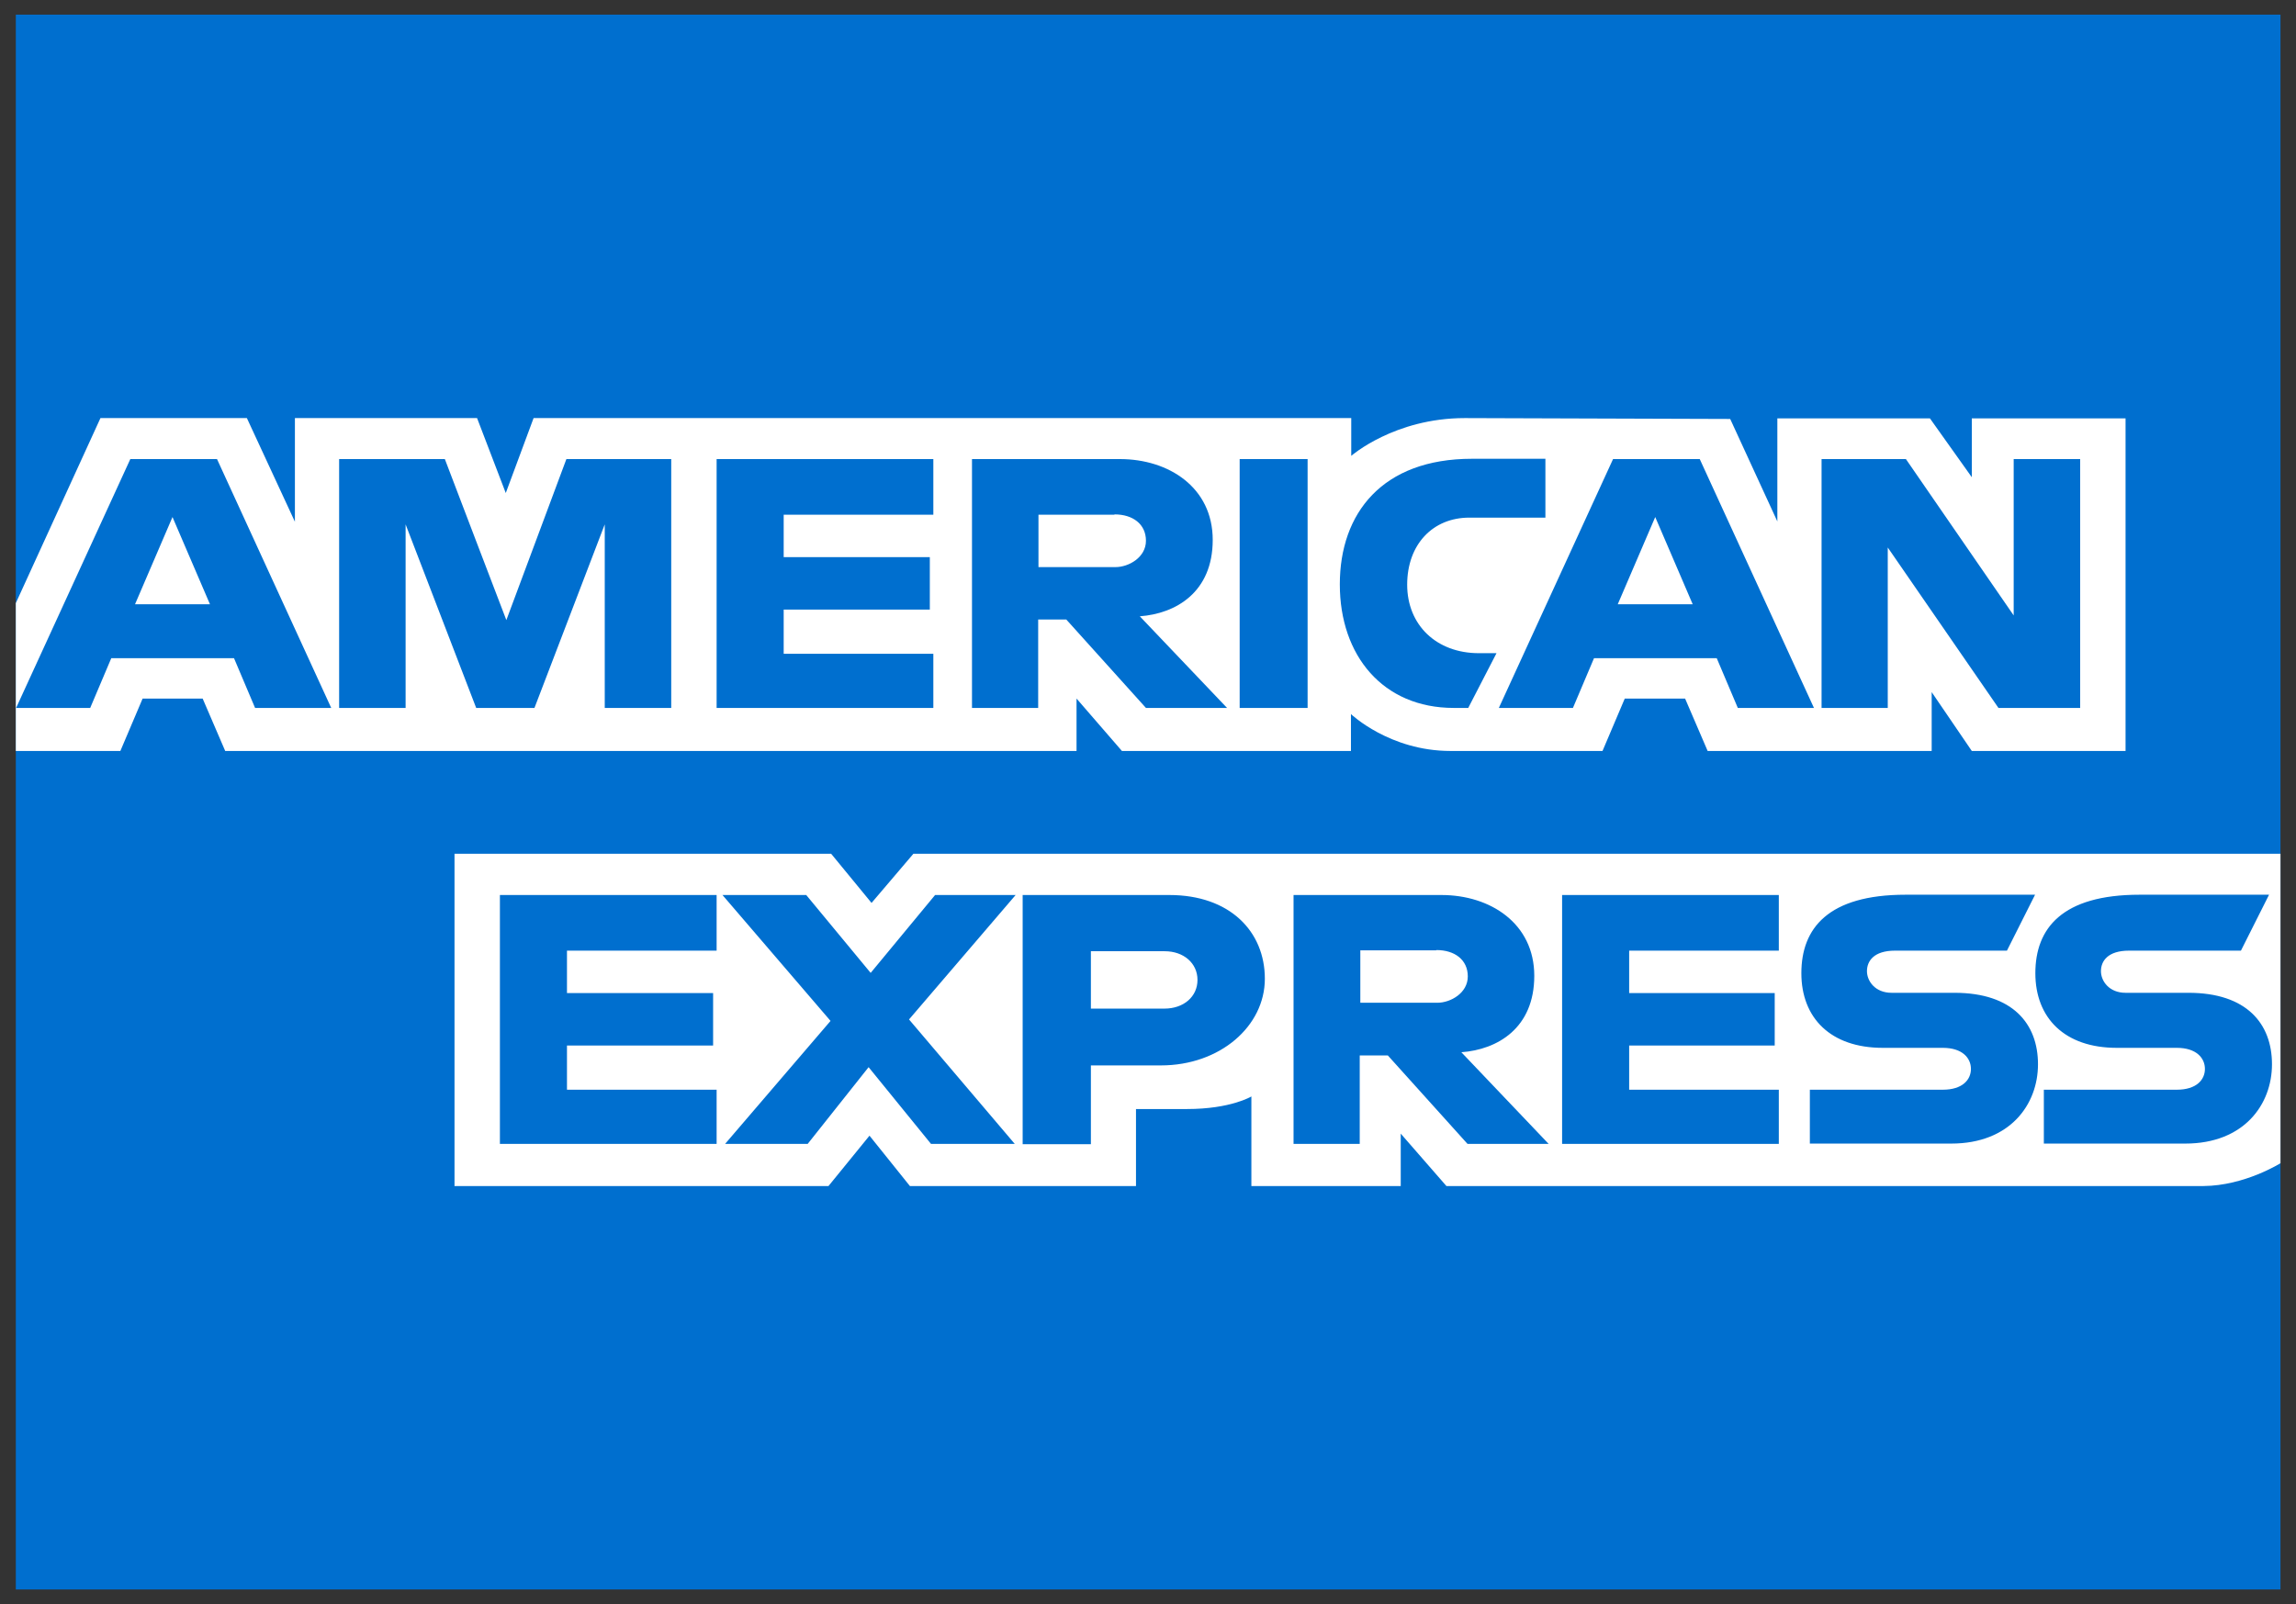
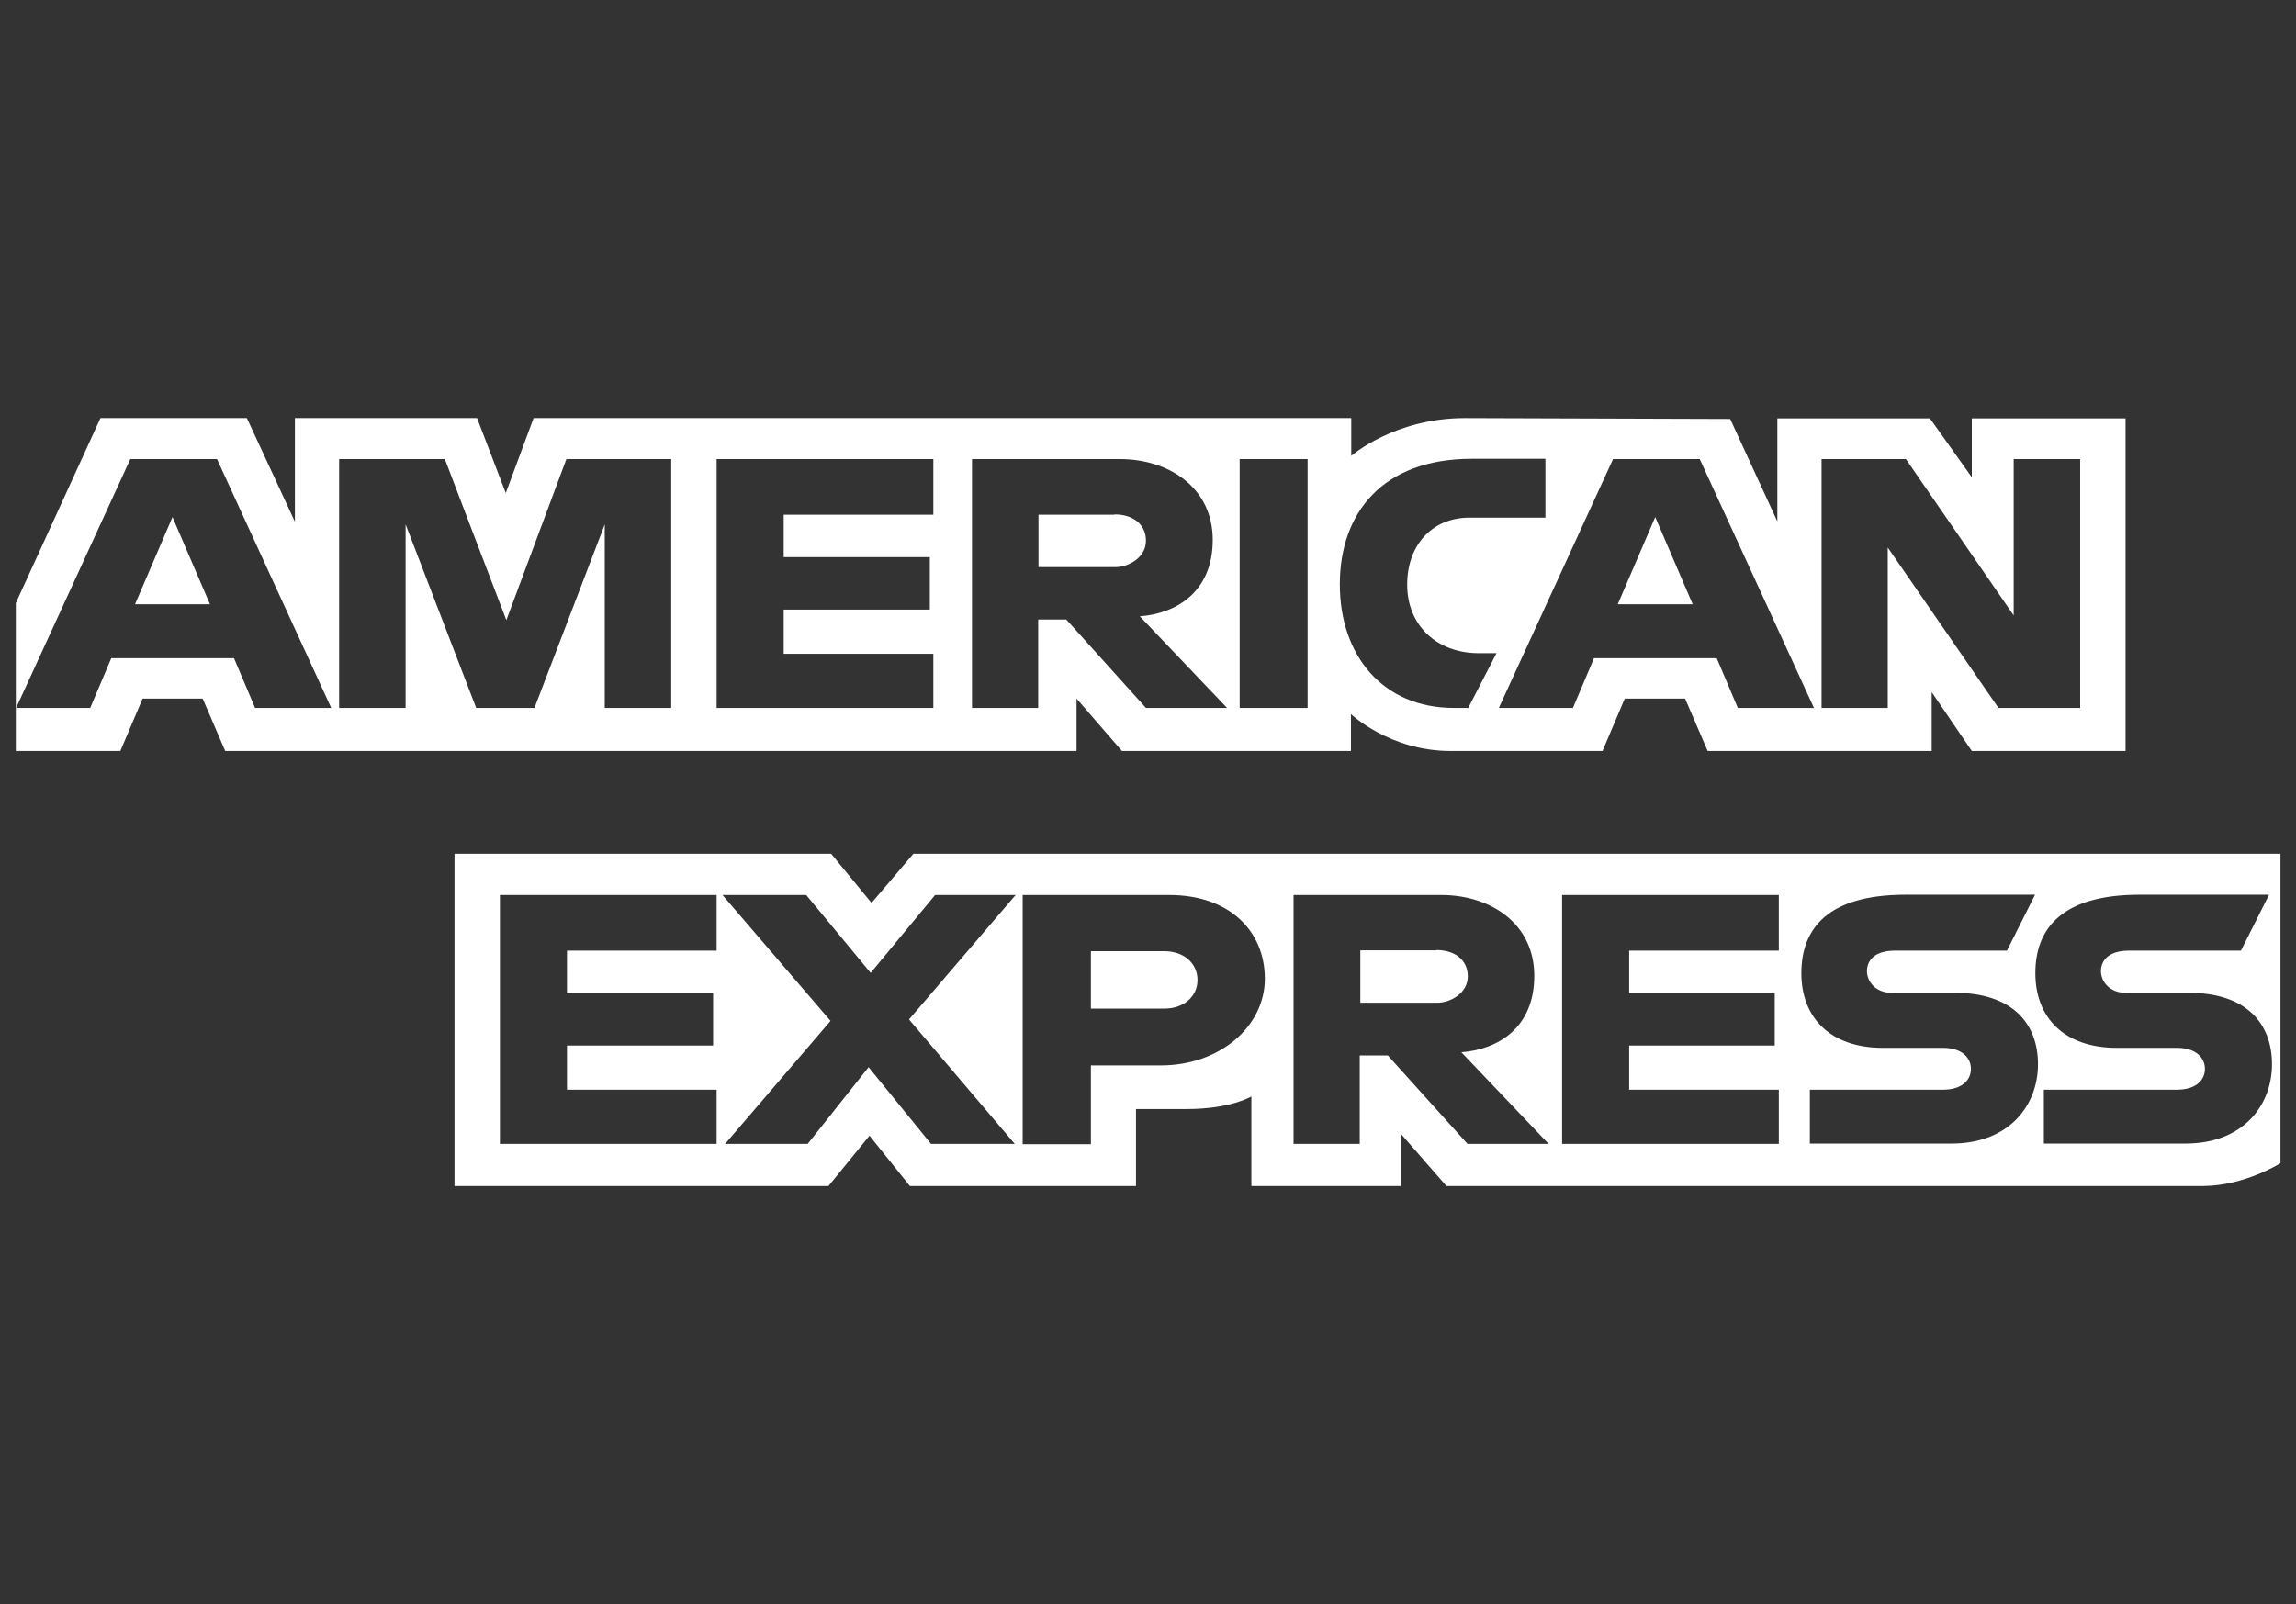
<svg xmlns="http://www.w3.org/2000/svg" id="Layer_1" version="1.1" viewBox="0 0 784 548">
  <rect x="0" y="0" width="784" height="548" fill="#333333" stroke="none" />
  <defs>
    <style>
      .st0 {
        fill: #006fcf;
      }

      .st1 {
        fill: #fff;
        fill-rule: evenodd;
      }
    </style>
  </defs>
-   <rect class="st0" x="5.4" y="5" width="773.3" height="537.9" />
  <path class="st1" d="M155.2,405.2v-113.6h128.6l13.8,16.8,14.3-16.8h466.8v105.7s-12.2,7.7-26.3,7.8h-258.5l-15.6-17.9v17.9h-51v-30.6s-7,4.3-22,4.3h-17.4v26.3h-77.2l-13.8-17.2-14,17.2h-127.8ZM5.4,206l28.9-63.2h50l16.4,35.4v-35.4h62.2l9.8,25.6,9.5-25.6h279.2v12.9s14.7-12.9,38.8-12.9l90.6.3,16.1,35v-35.2h52.1l14.3,20.1v-20.1h52.5v113.6h-52.5l-13.7-20.1v20.1h-76.5l-7.7-17.9h-20.6l-7.6,17.9h-51.9c-20.8,0-34-12.6-34-12.6v12.6h-78.2l-15.5-17.9v17.9H76.9l-7.7-17.9h-20.5l-7.6,17.9H5.4v-50.4ZM5.5,241.8l39-85h29.6l39,85h-26l-7.2-17h-41.9l-7.2,17H5.5ZM71.7,206.4l-12.8-29.8-12.8,29.8h25.6ZM115.8,241.8v-85h36.1c0,.1,21,55,21,55l20.5-55h35.8v85h-22.7v-62.7l-24,62.7h-19.9l-24.1-62.7v62.7h-22.7ZM244.7,241.8v-85h74v19h-51.1v14.5h49.9v17.9h-49.9v15.1h51.1v18.5h-74ZM331.9,241.8v-85h50.5c16.7,0,31.7,9.7,31.7,27.6s-12.6,25.2-24.9,26.1l29.8,31.3h-27.7l-27.2-30.2h-9.6v30.2h-22.7ZM380.5,175.8h-25.9v17.9h26.3c4.5,0,10.4-3.3,10.4-9s-4.5-9-10.7-9ZM446.5,241.8h-23.2v-85h23.2v85ZM501.4,241.8h-5c-24.2,0-38.9-17.9-38.9-42.2s14.5-42.9,45.1-42.9h25.1v20.1h-26c-12.4,0-21.2,9.1-21.2,22.9s10,23.4,24.5,23.4h6l-9.6,18.6ZM511.8,241.8l39-85h29.6l39,85h-26l-7.2-17h-41.9l-7.2,17h-25.4ZM578,206.4l-12.8-29.8-12.8,29.8h25.6ZM622,241.8v-85h28.8l36.8,53.4v-53.4h22.7v85h-27.9l-37.8-54.8v54.8h-22.7ZM170.7,390.7v-85h74v19h-51.1v14.5h49.9v17.9h-49.9v15.1h51.1v18.5h-74ZM533.4,390.7v-85h74v19h-51.1v14.5h49.7v17.9h-49.7v15.1h51.1v18.5h-74ZM247.6,390.7l36-42-36.9-43h28.6l22,26.6,22-26.6h27.5l-36.4,42.5,36.1,42.5h-28.6l-21.3-26.2-20.8,26.2h-28.2ZM349.2,390.7v-85h50.1c20.6,0,32.6,12.4,32.6,28.6s-15.3,29.6-35.5,29.6h-23.9v26.9h-23.3ZM397.6,324.9h-25.1v19.6h25.1c6.6,0,11.3-4.1,11.3-9.8s-4.7-9.8-11.2-9.8ZM441.7,390.7v-85h50.5c16.7,0,31.7,9.7,31.7,27.6s-12.6,25.2-24.9,26.1l29.8,31.3h-27.7l-27.2-30.2h-9.6v30.2h-22.7ZM490.4,324.6h-25.9v17.9h26.3c4.5,0,10.4-3.3,10.4-9s-4.5-9-10.7-9ZM618,390.7v-18.5h45.4c6.7,0,9.6-3.4,9.6-7.1s-2.9-7.2-9.6-7.2h-20.5c-17.8,0-27.8-10.2-27.8-25.5s9.1-26.8,35.6-26.8h44.2l-9.6,19.1h-38.2c-7.3,0-9.6,3.6-9.6,7s2.8,7.4,8.4,7.4h21.5c19.9,0,28.5,10.6,28.5,24.4s-9.6,27.1-29.6,27.1h-48.3ZM697.9,390.7v-18.5h45.4c6.7,0,9.6-3.4,9.6-7.1s-2.9-7.2-9.6-7.2h-20.5c-17.8,0-27.8-10.2-27.8-25.5s9.1-26.8,35.6-26.8h44.2l-9.6,19.1h-38.2c-7.3,0-9.6,3.6-9.6,7s2.8,7.4,8.4,7.4h21.5c19.9,0,28.5,10.6,28.5,24.4s-9.6,27.1-29.6,27.1h-48.3Z" />
</svg>